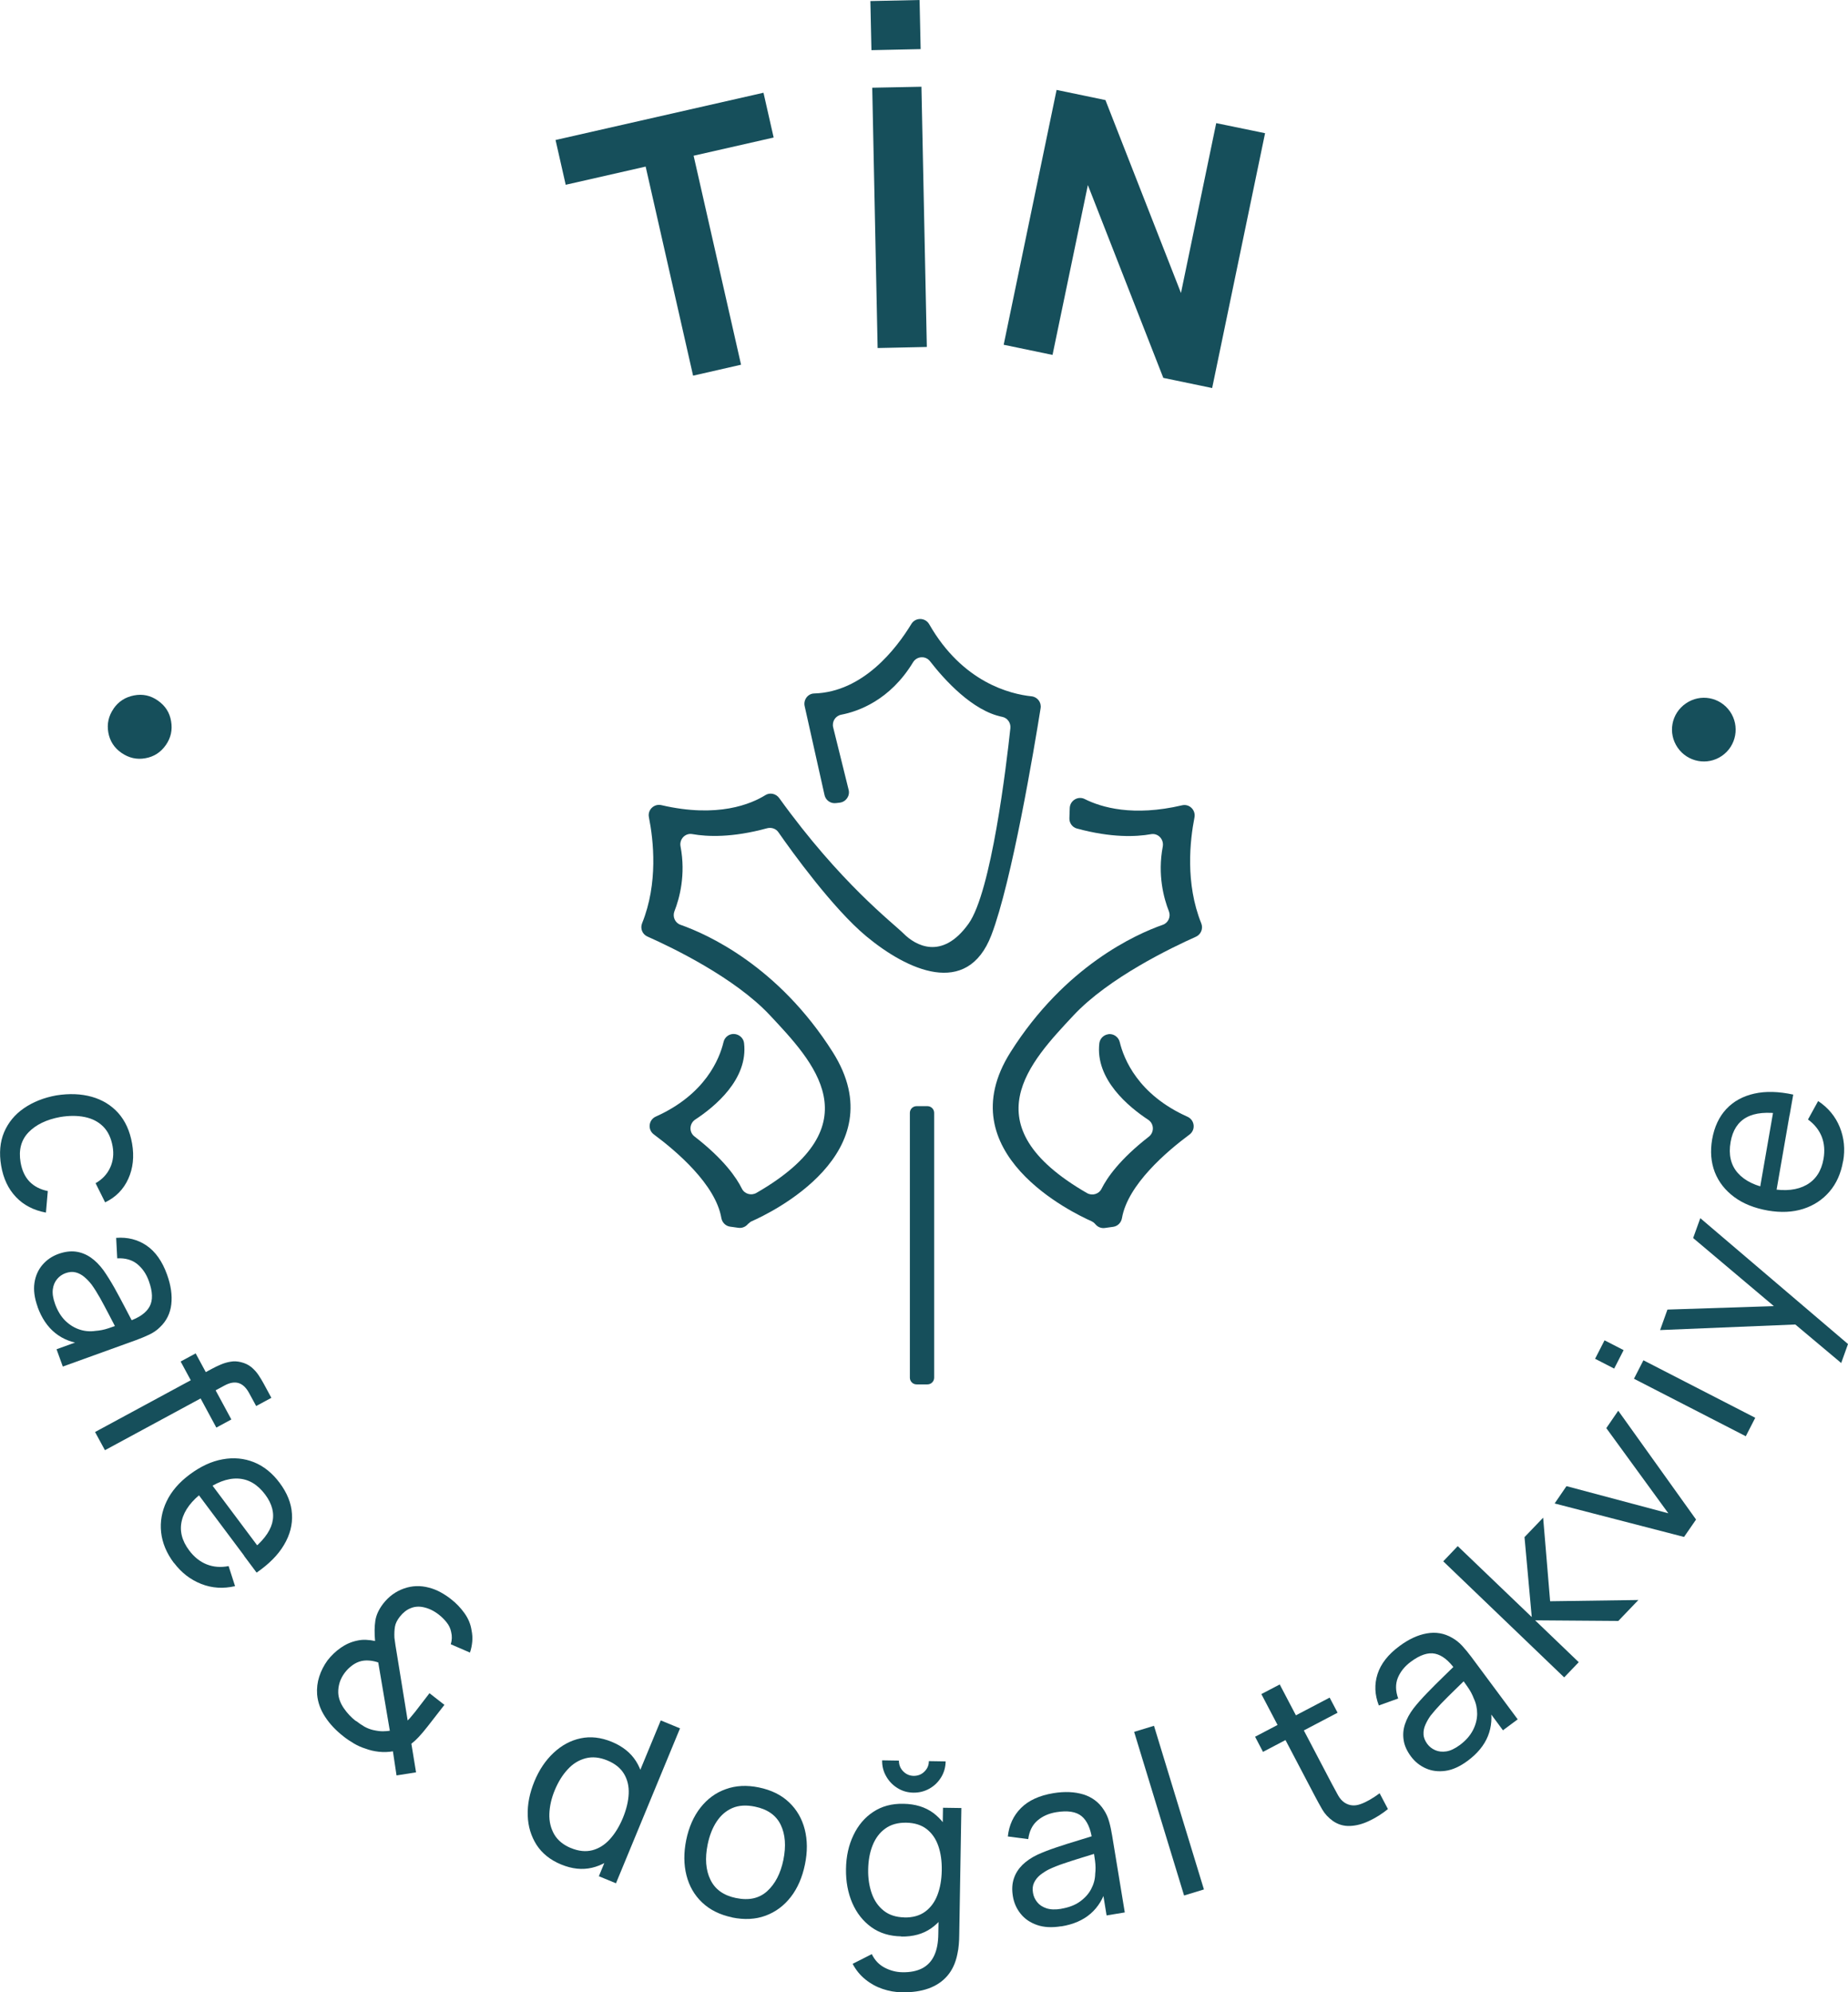
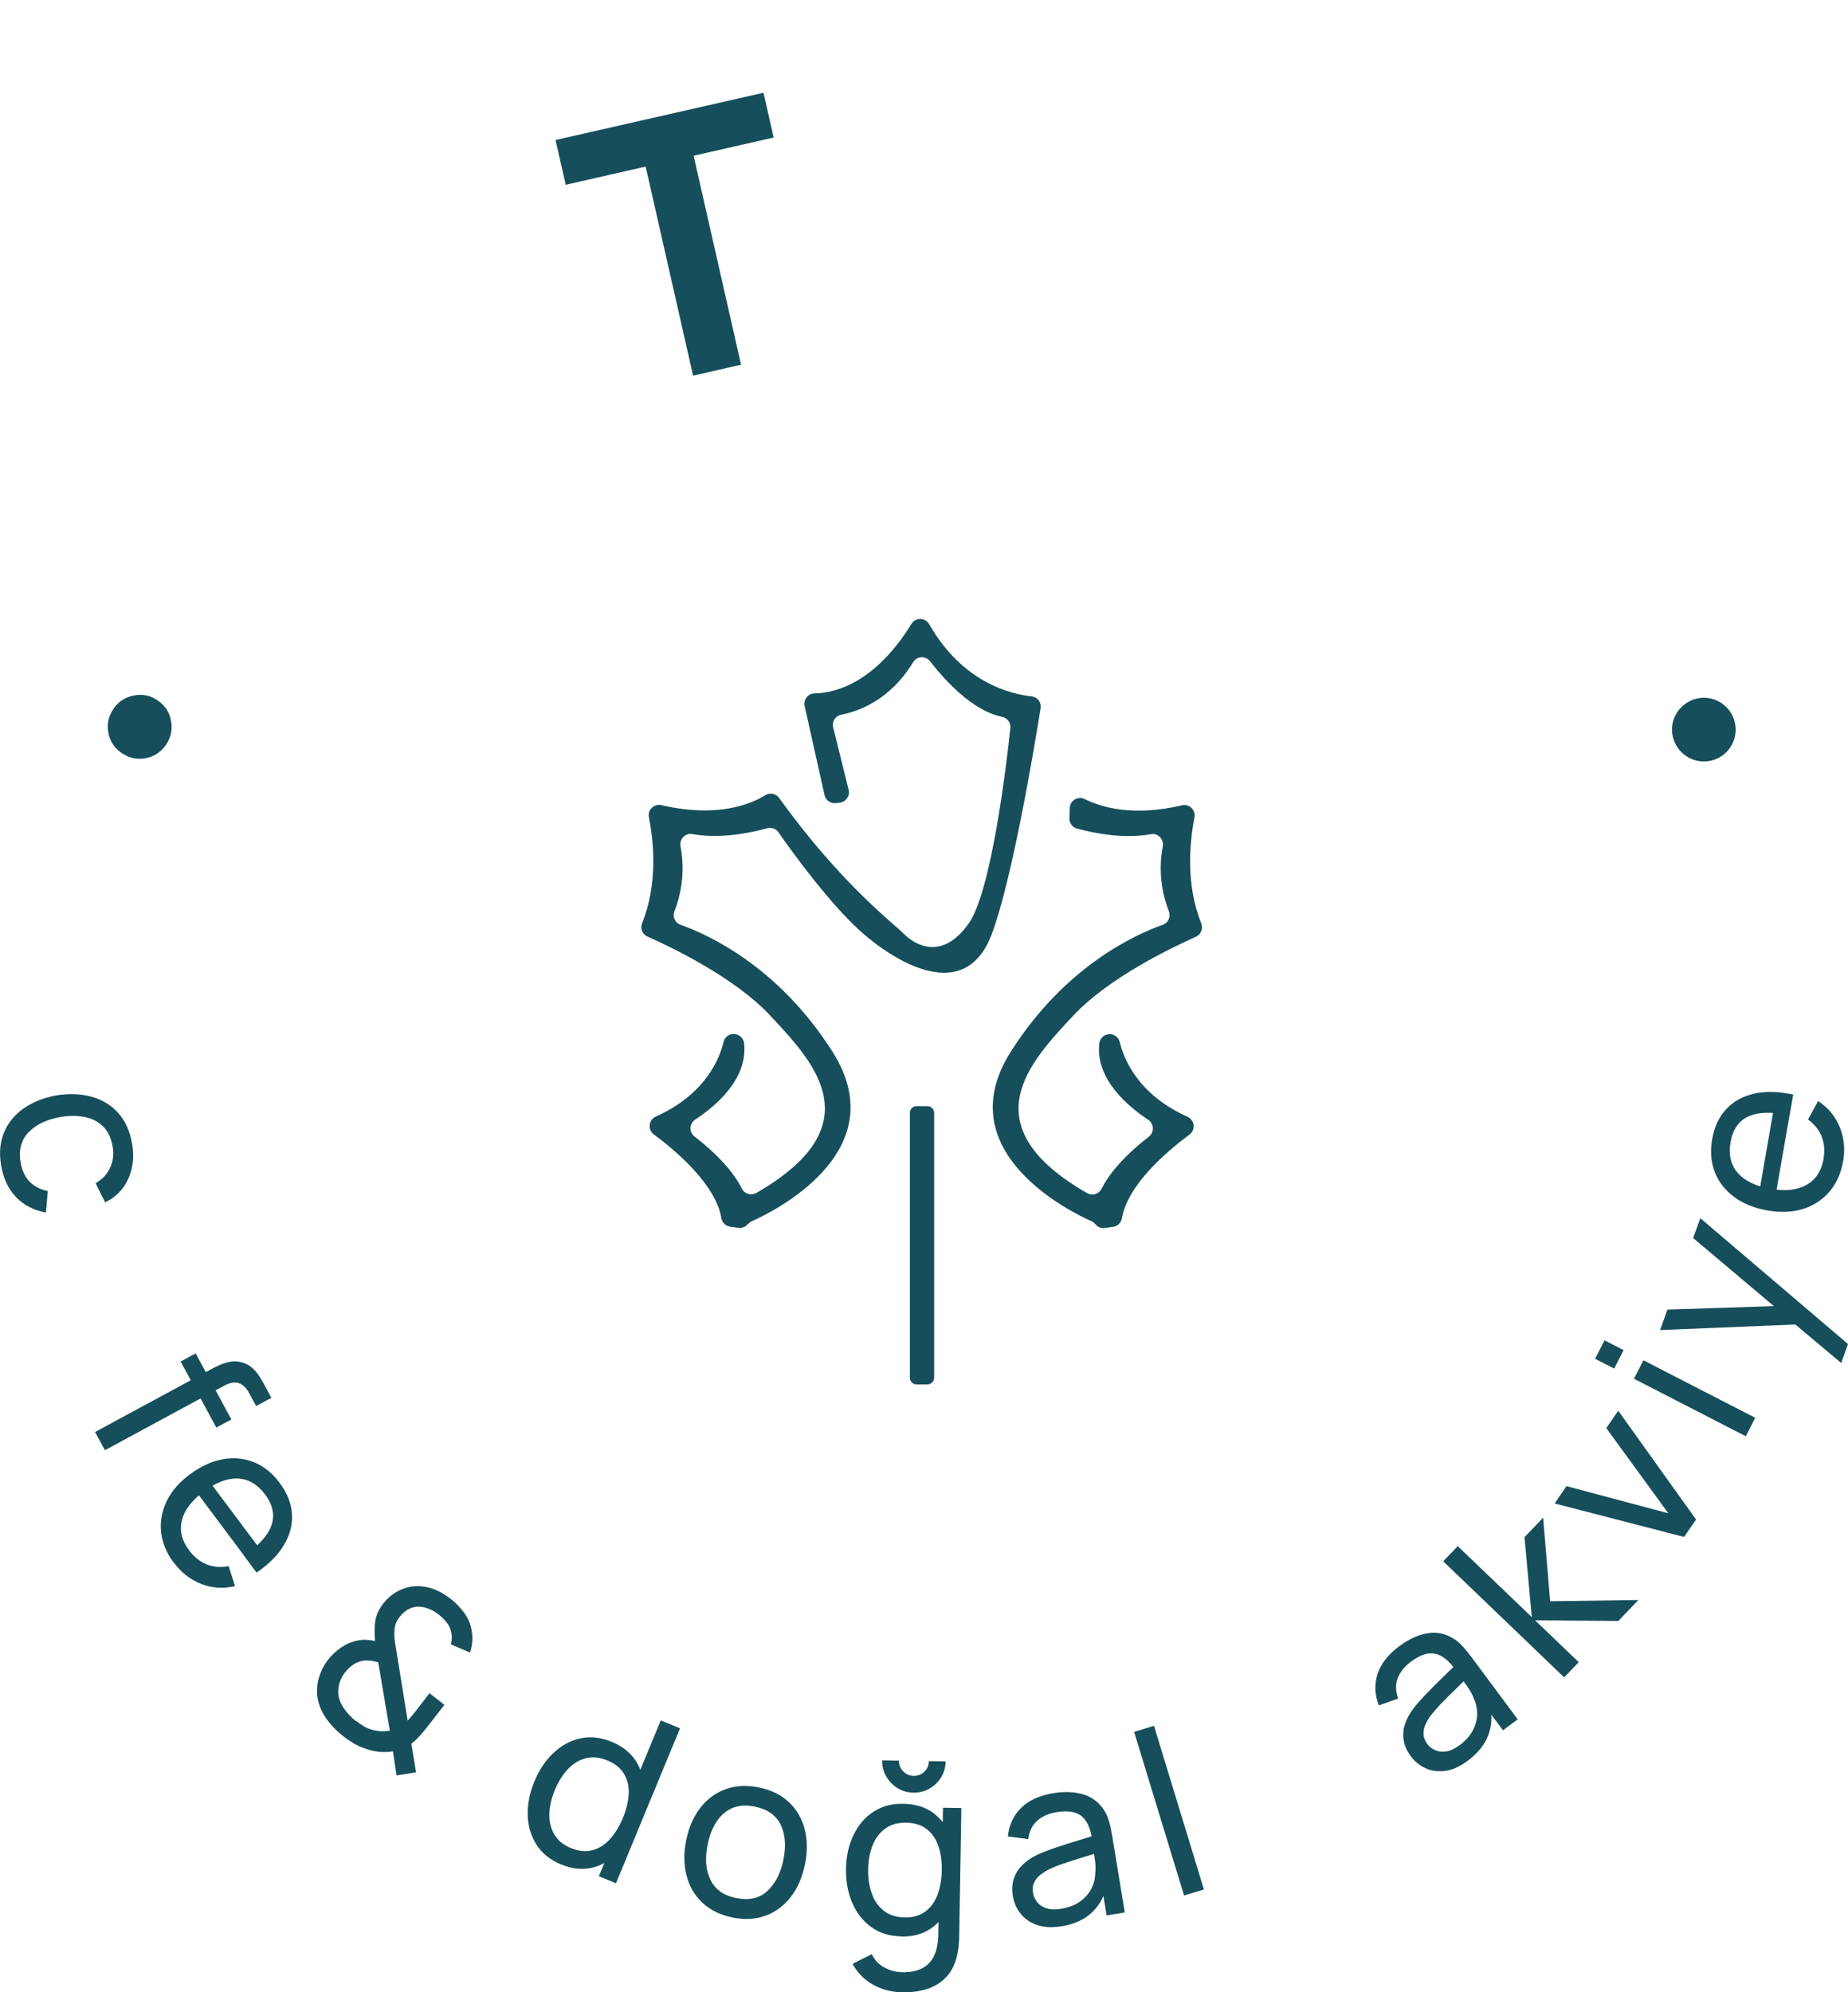
<svg xmlns="http://www.w3.org/2000/svg" id="katman_2" data-name="katman 2" viewBox="0 0 209.2 225.55">
  <defs>
    <style>      .cls-1 {        fill: #164f5b;      }      .cls-2 {        fill: none;      }      .cls-3 {        clip-path: url(#clippath-1);      }      .cls-4 {        isolation: isolate;      }      .cls-5 {        clip-path: url(#clippath);      }    </style>
    <clipPath id="clippath">
      <rect class="cls-2" width="209.2" height="225.55" />
    </clipPath>
    <clipPath id="clippath-1">
      <rect class="cls-2" y="-.01" width="209.25" height="225.75" />
    </clipPath>
  </defs>
  <g id="katman_1" data-name="katman 1">
    <g class="cls-5">
      <g class="cls-4">
        <g class="cls-3">
          <path class="cls-1" d="M.13,131.97c-.24-1.42-.13-2.68.33-3.78.47-1.1,1.21-2.01,2.24-2.72,1.03-.71,2.25-1.2,3.68-1.46,1.46-.23,2.8-.18,4.01.16,1.2.34,2.2.95,3,1.84.79.89,1.31,2.03,1.56,3.44.26,1.48.11,2.82-.43,4.01-.54,1.19-1.41,2.08-2.62,2.66l-1.08-2.17c.76-.43,1.31-1.02,1.65-1.76.34-.74.43-1.54.28-2.4-.17-.96-.53-1.72-1.08-2.26-.55-.55-1.25-.9-2.08-1.07-.84-.17-1.76-.17-2.78,0-1.56.29-2.75.87-3.59,1.74-.83.87-1.13,2-.89,3.4.16.92.5,1.64,1.02,2.18.52.53,1.21.89,2.06,1.06l-.21,2.44c-1.39-.26-2.52-.84-3.39-1.76-.87-.91-1.43-2.09-1.68-3.55" />
-           <path class="cls-1" d="M6.23,147.62c.29.79.68,1.43,1.17,1.91.5.48,1.04.81,1.64,1,.59.19,1.19.23,1.78.14.46-.03.94-.12,1.45-.29.51-.17.91-.31,1.18-.41l-.06.89c-.36-.68-.71-1.36-1.05-2.02-.34-.66-.68-1.28-1-1.87-.33-.58-.65-1.1-.97-1.54-.25-.32-.52-.61-.82-.86s-.62-.43-.98-.52-.74-.06-1.16.09c-.36.13-.68.35-.94.66-.26.31-.43.69-.49,1.16-.06.47.02,1.02.25,1.65M4.26,147.95c-.36-1-.48-1.9-.36-2.71.12-.81.43-1.49.91-2.05.48-.56,1.08-.97,1.8-1.23.7-.25,1.36-.34,1.97-.26.61.08,1.18.31,1.7.67.52.36,1,.85,1.44,1.45.4.57.81,1.23,1.23,1.97.41.74.82,1.5,1.22,2.27.4.77.78,1.49,1.13,2.16l-.75-.63c1.2-.4,1.99-.96,2.38-1.67.39-.71.36-1.67-.08-2.89-.29-.81-.73-1.45-1.32-1.93-.59-.47-1.34-.69-2.26-.64l-.12-2.32c1.29-.1,2.44.19,3.44.87,1,.68,1.78,1.78,2.32,3.29.44,1.22.6,2.34.48,3.37-.12,1.03-.55,1.89-1.29,2.59-.34.34-.75.62-1.22.84-.47.22-.96.43-1.49.62l-8.28,2.99-.71-1.96,3.21-1.16-.13.56c-1.26-.11-2.34-.52-3.22-1.23-.88-.7-1.56-1.71-2.02-3" />
          <path class="cls-1" d="M20.45,154.14l1.7-.92,4.04,7.48-1.7.92-4.04-7.48ZM10.78,162.11l13.2-7.14c.33-.18.66-.34,1.02-.49.35-.15.72-.26,1.1-.32.38-.07.77-.05,1.17.05.47.11.87.31,1.19.57.32.27.59.57.81.9.22.34.42.66.59.98l.86,1.59-1.72.93-.8-1.47c-.33-.61-.73-.99-1.19-1.13-.46-.14-.99-.05-1.6.28l-13.53,7.32-1.12-2.06Z" />
          <path class="cls-1" d="M22.03,168.63l1.51-1.13,6.3,8.42-1.51,1.13-6.3-8.42ZM19.69,176.95c-.84-1.12-1.32-2.28-1.45-3.48-.13-1.2.08-2.37.62-3.5.54-1.13,1.41-2.14,2.6-3.03,1.25-.93,2.49-1.51,3.75-1.73,1.25-.23,2.44-.11,3.54.33,1.11.45,2.08,1.23,2.9,2.33.86,1.15,1.33,2.32,1.4,3.52.08,1.2-.22,2.37-.9,3.51-.67,1.14-1.71,2.18-3.1,3.14l-1.42-1.9.68-.51c1.38-1.07,2.22-2.14,2.5-3.2.28-1.07.02-2.14-.79-3.23-.87-1.16-1.9-1.76-3.1-1.81-1.2-.05-2.5.45-3.89,1.49-1.34,1.01-2.16,2.09-2.44,3.24-.29,1.16-.01,2.3.83,3.41.56.75,1.23,1.28,1.99,1.58.76.3,1.58.36,2.47.19l.73,2.27c-1.34.31-2.62.23-3.83-.25-1.22-.48-2.24-1.27-3.07-2.37" />
          <path class="cls-1" d="M40.29,194.82c.34.26.66.48.97.66.31.17.64.3.98.38.46.1.83.15,1.13.14.29,0,.55-.03.76-.06l-1.31-7.73c-.31-.11-.64-.18-.96-.21-.33-.03-.64-.02-.95.05-.35.08-.69.24-1.01.47-.32.23-.61.51-.87.85-.27.36-.46.73-.58,1.11-.12.39-.17.77-.16,1.17.03.59.24,1.17.63,1.74.39.57.85,1.05,1.36,1.45M38.87,196.57c-.83-.65-1.52-1.37-2.05-2.18-.53-.8-.84-1.65-.92-2.55-.05-.71.03-1.38.24-2.03.21-.65.52-1.26.94-1.84.43-.55.92-1.02,1.49-1.42.57-.4,1.18-.67,1.85-.81.35-.08.7-.11,1.05-.09.35.02.68.06.99.13-.08-.88-.07-1.65.03-2.3.1-.65.4-1.29.89-1.93.63-.81,1.41-1.38,2.34-1.71.93-.33,1.88-.36,2.84-.1.47.12.92.3,1.33.53.42.23.8.48,1.15.76.6.46,1.11,1,1.54,1.6.43.6.7,1.25.8,1.93.09.43.12.86.08,1.29-.04.43-.12.84-.26,1.24l-2.17-.94c.14-.46.16-.93.04-1.4-.08-.4-.25-.76-.52-1.09-.26-.33-.56-.62-.88-.87-.54-.42-1.11-.7-1.71-.83-.53-.12-1.03-.08-1.48.11-.46.18-.86.51-1.22.96-.31.4-.49.77-.55,1.13-.06.36-.08.77-.06,1.25.03.27.07.55.12.87.05.31.1.64.16.97l1.22,7.53c.16-.16.31-.32.45-.5.15-.18.29-.35.42-.51l1.6-2.08,1.69,1.32-1.89,2.43c-.38.49-.73.9-1.03,1.22-.3.32-.58.57-.82.75l.53,3.24-2.21.35-.41-2.73c-.51.09-1.04.11-1.59.05-.55-.06-1.06-.18-1.53-.36-.46-.14-.89-.34-1.3-.58-.41-.24-.81-.51-1.19-.81" />
          <path class="cls-1" d="M67.79,212.42l4-9.69-.24-.1,3.25-7.86,2.18.9-7.25,17.54-1.94-.8ZM64.61,209.21c.88.37,1.7.45,2.44.26.74-.19,1.41-.61,1.99-1.25.58-.64,1.07-1.44,1.47-2.4.4-.97.62-1.89.66-2.74.04-.86-.14-1.61-.53-2.26-.39-.65-1.01-1.15-1.87-1.51-.89-.37-1.72-.45-2.48-.25s-1.44.61-2.02,1.25c-.59.63-1.07,1.41-1.46,2.34-.39.93-.59,1.84-.62,2.7-.03.87.16,1.64.55,2.32.39.67,1.02,1.19,1.88,1.55M63.52,211.08c-1.23-.51-2.15-1.25-2.78-2.22-.62-.98-.96-2.08-1-3.33-.04-1.25.21-2.52.75-3.84.54-1.32,1.27-2.4,2.18-3.25.91-.85,1.92-1.4,3.05-1.64,1.13-.24,2.3-.11,3.52.39,1.24.51,2.16,1.25,2.76,2.2.6.95.9,2.04.9,3.26,0,1.23-.27,2.5-.82,3.83-.54,1.31-1.25,2.4-2.11,3.27-.87.87-1.85,1.44-2.95,1.7-1.1.26-2.26.14-3.5-.37" />
          <path class="cls-1" d="M83.33,214.88c1.45.3,2.62.04,3.52-.78.9-.82,1.51-1.99,1.83-3.53.32-1.58.22-2.9-.3-3.98-.52-1.08-1.5-1.77-2.93-2.06-.97-.2-1.82-.15-2.54.16-.72.31-1.31.82-1.78,1.53-.47.71-.81,1.57-1.02,2.59-.32,1.57-.22,2.9.31,3.99.53,1.1,1.49,1.79,2.9,2.08M82.88,217.07c-1.39-.29-2.51-.85-3.39-1.68s-1.47-1.86-1.78-3.08c-.31-1.22-.32-2.55-.03-3.99.3-1.46.84-2.69,1.62-3.68.78-.99,1.73-1.69,2.87-2.09,1.13-.41,2.38-.47,3.74-.19,1.39.29,2.53.84,3.41,1.68.88.83,1.47,1.86,1.78,3.07.31,1.22.32,2.54.02,3.98-.3,1.45-.83,2.68-1.6,3.67-.77.99-1.72,1.7-2.86,2.12-1.14.42-2.4.48-3.78.2" />
          <path class="cls-1" d="M103.4,202.95c-.66-.01-1.26-.18-1.8-.52-.54-.33-.97-.78-1.28-1.33-.32-.55-.47-1.15-.46-1.81l1.9.03c0,.47.15.87.48,1.21.33.34.73.51,1.19.52.47,0,.88-.15,1.21-.48.34-.33.51-.72.51-1.19l1.9.03c-.01.66-.18,1.26-.51,1.8-.33.54-.77.97-1.32,1.28-.55.31-1.16.47-1.83.46M102.35,217.08c.96.02,1.75-.2,2.37-.65.62-.45,1.09-1.08,1.4-1.89.31-.81.47-1.73.49-2.77.02-1.05-.11-1.99-.39-2.79-.28-.81-.72-1.44-1.32-1.91-.6-.46-1.36-.7-2.29-.72-.97-.02-1.77.21-2.4.67-.64.46-1.11,1.1-1.43,1.9-.32.8-.48,1.7-.5,2.71-.02,1.01.12,1.92.41,2.74.29.82.75,1.47,1.36,1.95s1.38.73,2.31.75M102.09,225.55c-.75-.01-1.47-.14-2.18-.38-.71-.24-1.35-.59-1.94-1.07-.59-.47-1.07-1.06-1.45-1.77l2.17-1.1c.34.7.83,1.21,1.47,1.54.64.33,1.3.5,1.99.51.91.02,1.66-.14,2.26-.45.6-.32,1.05-.8,1.35-1.45.3-.65.45-1.45.46-2.42l.07-3.89h.28s.18-10.41.18-10.41l2.08.03-.24,14.33c0,.39-.02.76-.05,1.12-.03.36-.08.72-.16,1.07-.2,1.01-.58,1.83-1.14,2.48-.56.65-1.27,1.12-2.13,1.43-.87.31-1.87.45-3,.43M102.03,219.22c-1.33-.02-2.46-.37-3.4-1.05-.94-.68-1.65-1.59-2.15-2.73-.49-1.14-.73-2.42-.71-3.85.02-1.42.3-2.7.84-3.82.53-1.12,1.28-2.01,2.24-2.64.96-.64,2.1-.95,3.42-.92,1.34.02,2.47.37,3.37,1.03.9.67,1.58,1.57,2.03,2.71.45,1.14.66,2.43.64,3.86-.02,1.41-.28,2.68-.77,3.82-.49,1.13-1.2,2.02-2.12,2.67-.93.65-2.05.96-3.39.94" />
          <path class="cls-1" d="M120.15,216.09c.83-.14,1.53-.4,2.09-.8.56-.4.99-.87,1.28-1.42.29-.55.45-1.13.46-1.73.06-.46.05-.95-.02-1.49-.08-.54-.14-.95-.18-1.23l.86.22c-.74.23-1.46.45-2.18.67-.71.22-1.38.43-2.02.65-.63.21-1.2.44-1.69.67-.36.18-.69.4-1,.64-.3.25-.53.53-.69.87-.16.33-.2.72-.12,1.16.06.38.22.73.47,1.04.25.32.6.55,1.05.7.45.15,1.01.17,1.67.06M120.12,218.08c-1.05.17-1.96.12-2.73-.15-.77-.27-1.39-.69-1.85-1.27-.46-.57-.76-1.24-.88-1.99-.12-.74-.09-1.4.11-1.99.19-.59.52-1.1.97-1.55.45-.44,1.02-.83,1.69-1.15.64-.29,1.36-.57,2.17-.84.81-.27,1.62-.53,2.46-.78.83-.25,1.61-.49,2.33-.72l-.75.62c-.18-1.25-.58-2.14-1.2-2.65-.62-.51-1.58-.66-2.86-.45-.85.14-1.56.45-2.14.95-.57.49-.92,1.19-1.04,2.1l-2.31-.3c.14-1.29.63-2.36,1.49-3.22.86-.86,2.08-1.42,3.66-1.68,1.27-.21,2.41-.16,3.4.14.99.31,1.76.89,2.31,1.74.27.4.47.85.61,1.35.14.5.25,1.03.34,1.58l1.43,8.69-2.06.34-.55-3.37.53.23c-.34,1.22-.94,2.2-1.79,2.94-.85.74-1.96,1.22-3.32,1.44" />
          <rect class="cls-1" x="131.15" y="195.32" width="2.35" height="19.37" transform="translate(-54.06 47.53) rotate(-16.97)" />
-           <path class="cls-1" d="M157.13,204.8c-.67.54-1.37.99-2.12,1.34-.74.36-1.47.55-2.18.58-.71.03-1.36-.16-1.95-.57-.51-.37-.91-.8-1.2-1.3-.29-.5-.6-1.07-.94-1.72l-5.95-11.34,2.08-1.09,5.9,11.25c.27.51.51.95.71,1.31.2.36.45.63.73.82.54.35,1.14.41,1.8.17.66-.23,1.38-.65,2.17-1.23l.94,1.79ZM142.98,198.34l-.9-1.72,8.44-4.43.9,1.71-8.44,4.43Z" />
          <path class="cls-1" d="M165.24,197.57c.68-.5,1.17-1.06,1.49-1.67s.48-1.23.49-1.86c0-.62-.12-1.2-.38-1.75-.16-.43-.39-.87-.7-1.31-.31-.44-.55-.78-.73-1.01l.87-.2c-.55.54-1.09,1.07-1.63,1.59-.54.52-1.03,1.02-1.5,1.5-.46.48-.86.94-1.2,1.37-.24.33-.43.67-.59,1.03-.16.36-.23.72-.21,1.08.01.37.16.73.42,1.09.23.31.53.55.9.71.37.16.79.21,1.25.14.47-.07.97-.31,1.52-.71M166.12,199.36c-.85.63-1.69,1.01-2.49,1.12-.81.11-1.55.02-2.22-.28-.68-.3-1.24-.75-1.7-1.37-.44-.6-.72-1.2-.81-1.82-.1-.61-.05-1.22.15-1.82.2-.6.52-1.2.98-1.8.43-.55.95-1.13,1.54-1.74.59-.61,1.2-1.22,1.82-1.82.62-.6,1.2-1.17,1.74-1.7l-.39.89c-.73-1.03-1.49-1.63-2.28-1.8-.79-.17-1.7.13-2.75.91-.69.51-1.18,1.12-1.47,1.82-.28.7-.27,1.48.04,2.34l-2.19.79c-.47-1.21-.52-2.39-.15-3.55.37-1.16,1.19-2.22,2.49-3.18,1.04-.77,2.06-1.25,3.09-1.43,1.02-.18,1.97-.02,2.85.49.42.23.81.54,1.16.92.35.38.69.8,1.03,1.25l5.25,7.07-1.67,1.24-2.03-2.74.58-.04c.26,1.24.17,2.39-.25,3.43-.42,1.05-1.19,1.98-2.29,2.8" />
          <polygon class="cls-1" points="177.07 189.9 163.38 176.76 165.02 175.04 173.4 183.07 172.58 174.02 174.69 171.82 175.48 181.28 185.47 181.14 183.2 183.51 173.78 183.44 178.72 188.18 177.07 189.9" />
          <polygon class="cls-1" points="190.64 174 175.99 170.21 177.33 168.25 188.86 171.32 181.84 161.68 183.19 159.71 192 172.03 190.64 174" />
          <path class="cls-1" d="M197.63,162.6l-12.66-6.51,1.07-2.09,12.66,6.51-1.07,2.09ZM182.73,154.94l-2.16-1.11,1.07-2.09,2.16,1.11-1.07,2.09Z" />
          <polygon class="cls-1" points="208.43 154.31 202.32 149.18 204.42 149.9 187.93 150.58 188.76 148.26 201.98 147.83 201.7 148.62 191.67 140.16 192.48 137.91 209.2 152.16 208.43 154.31" />
          <path class="cls-1" d="M200.98,135.47l-1.86-.32,1.8-10.36,1.86.32-1.8,10.36ZM208.64,131.47c-.24,1.38-.75,2.52-1.54,3.44-.79.92-1.78,1.57-2.97,1.95-1.19.38-2.52.44-3.99.19-1.53-.27-2.81-.78-3.83-1.54-1.02-.76-1.75-1.69-2.19-2.81-.43-1.12-.53-2.35-.3-3.71.25-1.41.78-2.55,1.6-3.43.82-.88,1.88-1.46,3.17-1.75,1.29-.29,2.76-.25,4.41.11l-.41,2.34-.83-.14c-1.73-.27-3.08-.15-4.05.38-.97.53-1.57,1.46-1.8,2.79-.25,1.43.02,2.6.81,3.5.79.9,2.04,1.51,3.75,1.8,1.65.29,3,.14,4.04-.45,1.04-.59,1.68-1.57,1.92-2.94.16-.93.09-1.77-.21-2.53-.31-.76-.82-1.4-1.55-1.93l1.15-2.09c1.14.76,1.96,1.75,2.45,2.96.49,1.21.62,2.5.38,3.86" />
          <path class="cls-1" d="M12.86,80.22c.56-.81,1.33-1.3,2.31-1.49.97-.19,1.88,0,2.71.59.83.58,1.33,1.35,1.49,2.34.17.98-.03,1.87-.59,2.68-.58.83-1.35,1.33-2.32,1.5-.97.18-1.87-.03-2.7-.6-.83-.57-1.33-1.35-1.5-2.32-.17-.97.03-1.87.6-2.69" />
          <polygon class="cls-1" points="78.46 42.53 73.09 18.86 64.04 20.92 62.89 15.85 86.43 10.5 87.58 15.57 78.52 17.63 83.89 41.29 78.46 42.53" />
-           <path class="cls-1" d="M99.35,39.39l-.61-29.46,5.57-.11.61,29.46-5.56.12ZM98.65,5.68l-.12-5.56L104.1,0l.12,5.56-5.57.12Z" />
-           <polygon class="cls-1" points="113.62 39.03 119.61 10.18 125.14 11.33 133.69 33.17 137.68 13.94 143.21 15.08 137.22 43.93 131.69 42.78 123.15 20.95 119.15 40.18 113.62 39.03" />
          <path class="cls-1" d="M194.93,85.57c-1.65,1.14-3.89.7-5.01-.92-1.14-1.65-.73-3.87.92-5.01,1.65-1.14,3.87-.73,5.01.92,1.11,1.62.73,3.87-.92,5.01" />
          <path class="cls-1" d="M84.73,138.53c.11-.12.24-.22.39-.28,1.97-.87,16.38-7.7,9.15-19.14-6.17-9.75-14.21-13.35-17.23-14.41-.63-.22-.93-.92-.69-1.54.57-1.45,1.3-4.12.69-7.33-.16-.81.52-1.55,1.34-1.4,1.68.3,4.5.42,8.45-.66.49-.13,1.01.04,1.29.45,1.48,2.13,6.15,8.62,9.95,11.78,4.58,3.8,11.41,7.04,14.16-.14,2.32-6.07,4.85-21.16,5.57-25.68.11-.67-.36-1.28-1.03-1.35-2.4-.25-7.81-1.57-11.58-8.16-.45-.78-1.56-.79-2.02-.03-1.7,2.8-5.47,7.71-11.01,7.87-.72.02-1.23.73-1.07,1.43l2.25,10.07c.13.59.69.99,1.3.91l.43-.05c.7-.09,1.17-.77,1-1.45l-1.75-7.07c-.16-.66.25-1.31.92-1.44,1.88-.36,5.5-1.61,8.12-5.93.43-.71,1.43-.77,1.93-.11,1.6,2.06,4.79,5.62,8.18,6.29.58.12.97.68.91,1.27-.45,4.2-2.16,18.56-4.74,22.15-3.03,4.23-6.06,2.4-7.33,1.13-1.23-1.23-7.14-5.69-14.1-15.36-.36-.5-1.05-.66-1.57-.33-1.59.99-5.38,2.62-11.77,1.13-.83-.19-1.58.54-1.41,1.37.52,2.6,1.06,7.47-.77,12-.24.59.03,1.26.61,1.51,2.71,1.2,9.86,4.63,13.86,8.91,4.86,5.2,11.85,12.4-1.53,20.11-.59.34-1.35.12-1.65-.49-.6-1.22-2.03-3.32-5.36-5.9-.64-.49-.59-1.46.08-1.91,2.2-1.44,6.02-4.57,5.53-8.67-.06-.52-.49-.93-1.01-1.01-.61-.09-1.17.3-1.31.89-.45,1.9-2.06,5.94-7.67,8.45-.82.37-.95,1.48-.22,2.02,2.55,1.89,6.99,5.67,7.64,9.46.09.51.48.91.99.98l.93.13c.39.06.78-.09,1.04-.37l.11-.12Z" />
          <path class="cls-1" d="M125.46,117.09c-.52.07-.94.48-1.01,1.01-.49,4.09,3.34,7.23,5.53,8.67.67.44.71,1.41.08,1.91-3.33,2.59-4.75,4.68-5.36,5.9-.3.61-1.06.83-1.65.49-13.37-7.71-6.39-14.9-1.53-20.11,4-4.28,11.15-7.7,13.86-8.91.58-.26.84-.93.61-1.51-1.83-4.54-1.28-9.41-.77-12,.16-.83-.58-1.57-1.41-1.37-5.54,1.3-9.13.24-11.02-.71-.76-.38-1.66.17-1.69,1.02l-.04,1.15c-.02.54.33,1.03.85,1.17,3.91,1.06,6.71.94,8.38.64.81-.15,1.49.59,1.34,1.4-.61,3.2.12,5.88.69,7.32.24.62-.06,1.32-.69,1.54-3.03,1.06-11.07,4.66-17.23,14.41-7.23,11.43,7.18,18.27,9.15,19.14.15.07.28.16.39.28l.11.12c.26.29.65.43,1.04.37l.93-.13c.51-.07.9-.47.99-.98.65-3.79,5.08-7.56,7.64-9.46.73-.54.6-1.65-.22-2.02-5.61-2.51-7.21-6.55-7.67-8.45-.14-.59-.71-.98-1.31-.9" />
          <path class="cls-1" d="M104.99,156.73h-1.23c-.42,0-.76-.34-.76-.76v-29.98c0-.42.34-.76.76-.76h1.23c.42,0,.76.34.76.76v29.98c0,.42-.34.76-.76.76" />
        </g>
      </g>
    </g>
  </g>
</svg>